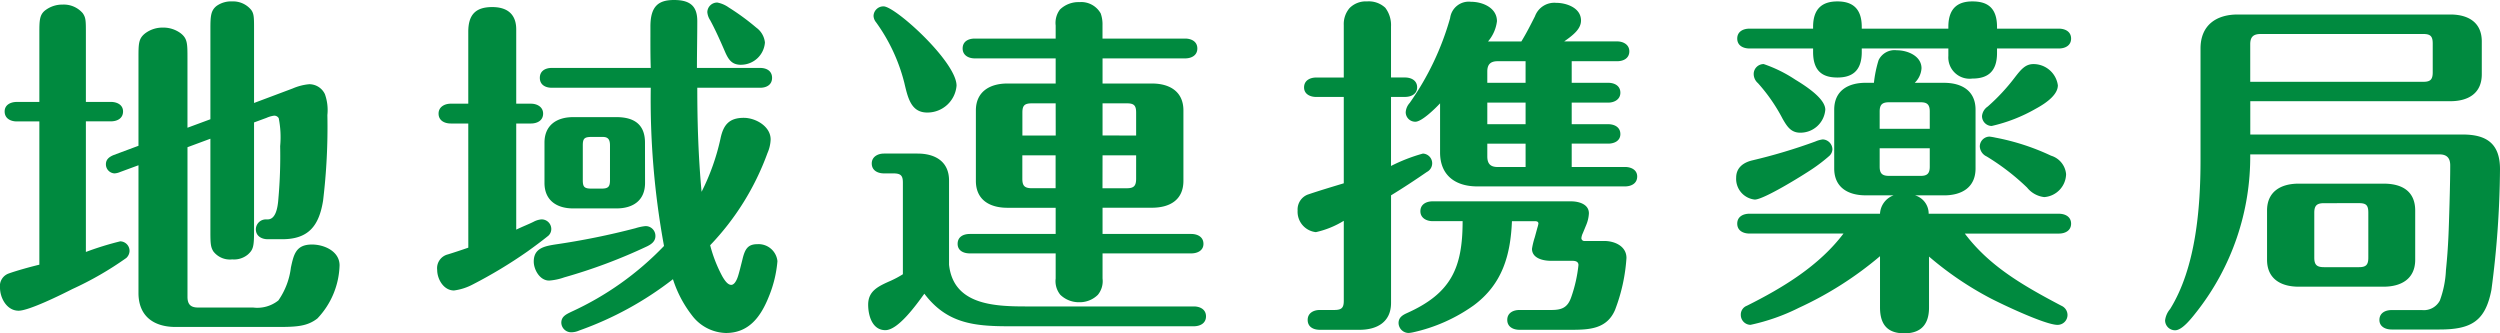
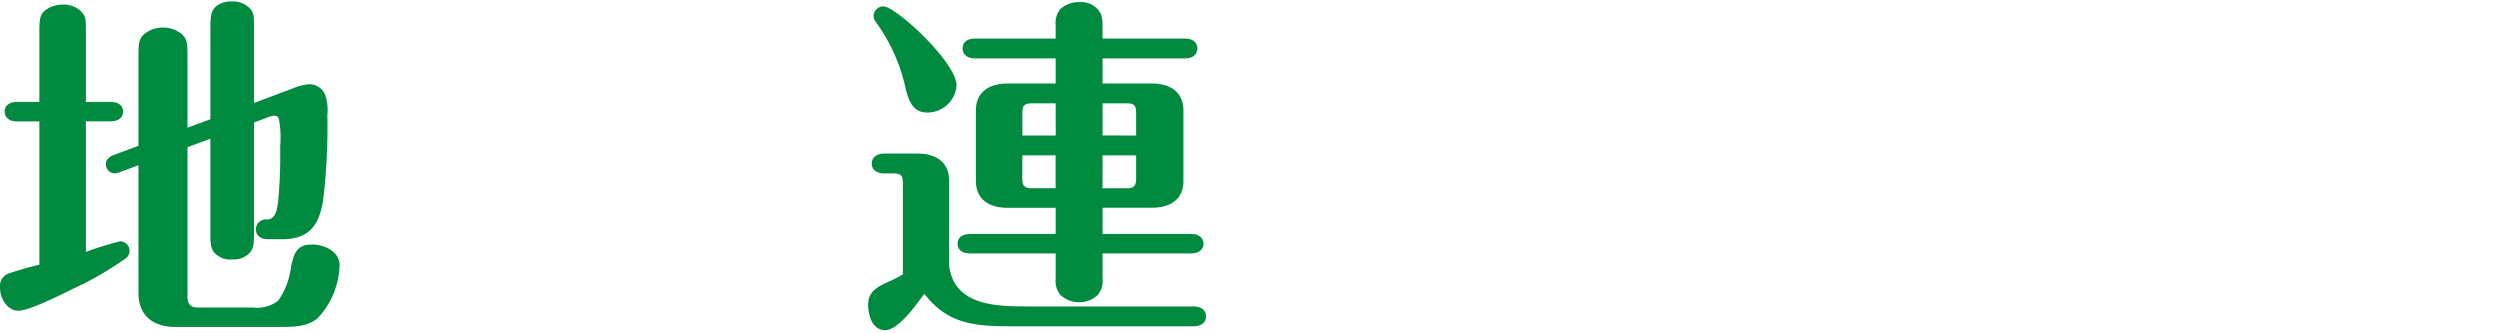
<svg xmlns="http://www.w3.org/2000/svg" width="210" height="28" viewBox="0 0 210 28">
  <defs>
    <style>
      .cls-1 {
        fill: #008a3f;
      }
    </style>
  </defs>
  <g id="レイヤー_2" data-name="レイヤー 2">
    <g id="home">
      <g>
        <path class="cls-1" d="M3.306,2.824c0-1.1,0-1.606.541-1.992A2.351,2.351,0,0,1,5.26.386,2.1,2.1,0,0,1,6.943,1.1c.271.386.271.624.271,1.724V8.561h2.1c.511,0,1.022.238,1.022.8,0,.6-.511.832-1.022.832h-2.1V21.164a25.672,25.672,0,0,1,2.885-.892.8.8,0,0,1,.782.832.844.844,0,0,1-.271.565,27.725,27.725,0,0,1-4.539,2.615C5.2,24.73,2.434,26.1,1.563,26.1.571,26.1,0,25.027,0,24.165a1.116,1.116,0,0,1,.721-1.188c.662-.238,1.834-.565,2.585-.743V10.2H1.412C.9,10.2.39,9.958.39,9.363c0-.564.512-.8,1.022-.8H3.306Zm14.368,7.193V2.437c0-1.07.03-1.545.511-1.932A2.1,2.1,0,0,1,19.508.119,1.961,1.961,0,0,1,21.1.832c.24.327.24.654.24,1.605V8.65l3.246-1.219a4.516,4.516,0,0,1,1.383-.357,1.453,1.453,0,0,1,1.322.832A3.967,3.967,0,0,1,27.5,9.661a51.642,51.642,0,0,1-.361,7.192c-.331,2.051-1.172,3.241-3.426,3.241H22.483c-.511,0-.992-.268-.992-.833a.843.843,0,0,1,.872-.832h.12c.661,0,.842-.922.9-1.724a40.3,40.3,0,0,0,.15-4.429,8.124,8.124,0,0,0-.12-2.348.427.427,0,0,0-.421-.208,2.325,2.325,0,0,0-.6.178l-1.052.387V19.5c0,1.249-.09,1.486-.511,1.873a1.815,1.815,0,0,1-1.322.416,1.748,1.748,0,0,1-1.594-.684c-.21-.356-.24-.624-.24-1.605V11.652l-1.924.713V24.938c0,.625.271.893.872.893h4.629a2.836,2.836,0,0,0,2.134-.595,6.108,6.108,0,0,0,1.052-2.765c.24-1.1.42-1.931,1.773-1.931,1.022,0,2.315.564,2.315,1.753a6.749,6.749,0,0,1-1.864,4.459c-.842.654-1.713.713-3.336.713H14.758c-1.864,0-3.126-.921-3.126-2.854V13.881l-1.533.565a1.41,1.41,0,0,1-.48.119.76.76,0,0,1-.722-.774c0-.416.3-.624.661-.772l2.074-.773V4.905c0-1.249,0-1.665.571-2.111a2.421,2.421,0,0,1,1.473-.476,2.446,2.446,0,0,1,1.5.476c.571.446.571.862.571,2.111V10.73Z" />
-         <path class="cls-1" d="M39.335,10.374H37.862c-.511,0-1.022-.238-1.022-.832,0-.565.511-.832,1.022-.832h1.473V2.675c0-1.457.631-2.081,2.014-2.081,1.322,0,2.014.654,2.014,1.873V8.71H44.6c.511,0,1.022.267,1.022.832,0,.594-.511.832-1.022.832H43.363V19.29c.481-.237,1.022-.445,1.442-.653a1.739,1.739,0,0,1,.662-.208.81.81,0,0,1,.841.8.762.762,0,0,1-.24.566c-.511.416-1.233.951-1.774,1.337A39.5,39.5,0,0,1,39.7,23.9a4.635,4.635,0,0,1-1.563.5c-.872,0-1.413-.951-1.413-1.724a1.193,1.193,0,0,1,.9-1.307c.481-.149,1.113-.357,1.714-.565Zm5.5,11.592c0-1.1.872-1.278,1.774-1.426a61.731,61.731,0,0,0,6.763-1.368,4.252,4.252,0,0,1,.842-.179.818.818,0,0,1,.841.833c0,.446-.331.684-.691.862A45.036,45.036,0,0,1,47.391,23.3a4.774,4.774,0,0,1-1.263.268C45.346,23.571,44.835,22.65,44.835,21.966Zm9.8-18.816V2.229C54.634.505,55.326,0,56.618,0c1.473,0,1.954.624,1.954,1.783,0,1.309-.03,2.616-.03,3.924h5.32c.511,0,.992.238.992.832s-.481.832-.992.832h-5.29c0,2.914.09,5.826.361,8.74a18.658,18.658,0,0,0,1.593-4.489c.24-1.129.721-1.724,1.953-1.724.992,0,2.255.714,2.255,1.813a3.117,3.117,0,0,1-.271,1.159A22.086,22.086,0,0,1,59.654,20.6a11.58,11.58,0,0,0,1.022,2.615c.24.416.481.714.751.714.211,0,.421-.268.571-.743.121-.387.241-.892.361-1.367.21-.892.451-1.308,1.263-1.308a1.594,1.594,0,0,1,1.683,1.426,9.985,9.985,0,0,1-.721,2.972c-.662,1.666-1.654,3.062-3.608,3.062a3.684,3.684,0,0,1-2.855-1.486,9.812,9.812,0,0,1-1.593-3.032,28.129,28.129,0,0,1-7.875,4.31,1.66,1.66,0,0,1-.662.149.83.83,0,0,1-.841-.8c0-.534.421-.713.841-.921a25.427,25.427,0,0,0,7.786-5.529A67.971,67.971,0,0,1,54.664,7.371H46.338c-.511,0-.992-.238-.992-.832s.481-.832.992-.832h8.326C54.634,4.845,54.634,4.013,54.634,3.15Zm-.451,12.218c0,1.456-.991,2.139-2.4,2.139H48.142c-1.383,0-2.405-.683-2.405-2.139V11.979c0-1.457,1.022-2.14,2.405-2.14h3.637c1.5,0,2.4.624,2.4,2.14Zm-3.667.475c.571,0,.722-.149.722-.713V12.216c0-.445-.12-.713-.6-.713h-.962c-.6,0-.722.149-.722.713V15.13c0,.564.121.713.722.713Zm11.753-10.4c-.752,0-1.052-.356-1.383-1.129-.36-.832-.781-1.784-1.232-2.616a1.445,1.445,0,0,1-.24-.684.829.829,0,0,1,.841-.8,2.434,2.434,0,0,1,.962.416,19.937,19.937,0,0,1,2.314,1.694,1.765,1.765,0,0,1,.722,1.249A2.017,2.017,0,0,1,62.269,5.439Z" />
        <path class="cls-1" d="M75.842,15.338c0-.595-.18-.773-.812-.773h-.781c-.511,0-1.022-.238-1.022-.833,0-.565.511-.832,1.022-.832h2.825c1.5,0,2.645.683,2.645,2.26v7.074c.361,3.359,3.758,3.507,6.462,3.507h14.1c.512,0,1.023.238,1.023.833s-.511.832-1.023.832H84.709c-2.946,0-5.2-.268-7.064-2.735-.751,1.041-2.224,3.062-3.276,3.062-1.112,0-1.443-1.249-1.443-2.14,0-1.16.842-1.547,1.924-2.022a8.161,8.161,0,0,0,.992-.535Zm2.044-5.885c-1.353,0-1.623-1.22-1.924-2.5a14.879,14.879,0,0,0-2.374-5.083.915.915,0,0,1-.211-.535.83.83,0,0,1,.842-.8c.992,0,6.131,4.667,6.131,6.658A2.454,2.454,0,0,1,77.886,9.453Zm14.728,10.2h7.454c.512,0,1.022.238,1.022.832,0,.565-.51.8-1.022.8H92.614v2.11a1.814,1.814,0,0,1-.391,1.367,2.168,2.168,0,0,1-1.563.625,2.24,2.24,0,0,1-1.593-.625,1.814,1.814,0,0,1-.391-1.367v-2.11H81.463c-.541,0-1.022-.238-1.022-.8,0-.594.481-.832,1.022-.832h7.213v-2.2H84.619c-1.473,0-2.645-.654-2.645-2.259V9.274c0-1.576,1.172-2.259,2.645-2.259h4.057V4.905H81.884c-.541,0-1.022-.268-1.022-.833,0-.594.481-.832,1.022-.832h6.792V2.14A1.857,1.857,0,0,1,89.037.8,2.236,2.236,0,0,1,90.66.178a1.881,1.881,0,0,1,1.8.951,2.71,2.71,0,0,1,.15.981V3.24h6.943c.511,0,1.023.238,1.023.832s-.512.833-1.023.833H92.614v2.11h4.148c1.5,0,2.645.683,2.645,2.259v5.915c0,1.605-1.142,2.259-2.645,2.259H92.614ZM88.676,8.68H86.693c-.631,0-.812.178-.812.773v1.931h2.8Zm-2.8,4.368v1.963c0,.594.181.8.812.8h1.983V13.048Zm9.559-1.664V9.453c0-.595-.181-.773-.782-.773H92.614v2.7Zm-2.826,4.429h2.044c.6,0,.782-.208.782-.8V13.048H92.614Z" />
-         <path class="cls-1" d="M119.523,12.9a.817.817,0,0,1,.331,1.546c-.991.684-1.984,1.338-3.006,1.962v9.036c0,1.605-1.172,2.259-2.645,2.259h-3.336c-.542,0-1.022-.238-1.022-.832,0-.565.48-.832,1.022-.832h1.2c.631,0,.811-.179.811-.773V18.547a7.572,7.572,0,0,1-2.344.952A1.72,1.72,0,0,1,109,17.686a1.338,1.338,0,0,1,.842-1.338c.962-.327,1.954-.624,3.035-.951V8.144h-2.314c-.511,0-1.021-.238-1.021-.8,0-.594.51-.832,1.021-.832h2.314V2.11a2.061,2.061,0,0,1,.482-1.427,1.914,1.914,0,0,1,1.472-.564,2.029,2.029,0,0,1,1.534.535,2.4,2.4,0,0,1,.48,1.575v4.28h1.172c.512,0,1.023.238,1.023.832,0,.565-.511.8-1.023.8h-1.172v5.8A14.46,14.46,0,0,1,119.523,12.9Zm4.268,12.752a13.93,13.93,0,0,1-5.079,2.259,2.491,2.491,0,0,1-.39.059.856.856,0,0,1-.843-.832c0-.446.3-.654.692-.832,3.727-1.665,4.689-3.8,4.689-7.729h-2.525c-.51,0-1.022-.267-1.022-.832,0-.594.512-.832,1.022-.832h11.633c.6,0,1.5.208,1.5,1.01a2.934,2.934,0,0,1-.241,1.011l-.27.655a1.242,1.242,0,0,0-.121.416.244.244,0,0,0,.27.237h1.654c.842,0,1.863.416,1.863,1.427a14.82,14.82,0,0,1-.962,4.37c-.69,1.6-2.163,1.664-3.7,1.664h-4.329c-.511,0-1.022-.238-1.022-.832s.511-.832,1.022-.832h2.675c.9,0,1.383-.208,1.684-1.1a11.888,11.888,0,0,0,.6-2.675c0-.3-.27-.356-.511-.356h-1.8c-.662,0-1.593-.208-1.593-1.011a6.569,6.569,0,0,1,.239-.98l.211-.774a2.636,2.636,0,0,0,.09-.357c0-.208-.211-.208-.33-.208h-1.894C126.887,21.431,126.2,23.868,123.791,25.652Zm-4.9-15.427a.8.8,0,0,1-.811-.8,1.278,1.278,0,0,1,.331-.773,23.336,23.336,0,0,0,3.4-7.134A1.577,1.577,0,0,1,123.552.149c.991,0,2.193.505,2.193,1.634a3.219,3.219,0,0,1-.751,1.7h2.8c.421-.684.782-1.4,1.142-2.111A1.729,1.729,0,0,1,130.705.238c.872,0,2.1.416,2.1,1.486,0,.683-.6,1.188-1.413,1.754h4.449c.511,0,1.022.268,1.022.832,0,.6-.511.832-1.022.832h-3.818V6.955h3.067c.511,0,1.021.238,1.021.832,0,.565-.51.833-1.021.833h-3.067v1.813h3.067c.511,0,1.021.238,1.021.832,0,.565-.51.8-1.021.8h-3.067v1.961h4.479c.512,0,1.022.239,1.022.8,0,.594-.51.832-1.022.832H124.093c-1.834,0-3.127-.922-3.127-2.854V8.68C120.575,9.1,119.433,10.225,118.892,10.225Zm9.258-5.083h-2.344c-.6,0-.872.268-.872.862v.951h3.216ZM124.934,8.62v1.813h3.216V8.62Zm0,3.448v1.07c0,.624.27.891.872.891h2.344V12.068Z" />
-         <path class="cls-1" d="M145.838,14.922c0-.832.6-1.279,1.382-1.457a46.547,46.547,0,0,0,5.261-1.576,2.3,2.3,0,0,1,.631-.178.85.85,0,0,1,.811.832.79.79,0,0,1-.241.535,13.7,13.7,0,0,1-1.472,1.131c-.842.564-4.058,2.555-4.81,2.555A1.748,1.748,0,0,1,145.838,14.922ZM152.3,2.259c0-1.6.841-2.14,2.044-2.14s2.044.535,2.044,2.14v.148h7.274V2.259c0-1.665.9-2.14,2.014-2.14,1.142,0,2.074.416,2.074,2.14v.148h5.2c.51,0,1.022.238,1.022.833s-.512.832-1.022.832h-5.2v.387c0,1.664-.9,2.14-2.074,2.14a1.789,1.789,0,0,1-2.014-1.9V4.072h-7.274v.3c0,1.694-.932,2.139-2.044,2.139-1.083,0-2.044-.386-2.044-2.139v-.3h-5.351c-.511,0-1.021-.237-1.021-.832s.51-.833,1.021-.833H152.3Zm9.738,23.572c0,1.694-.961,2.169-2.073,2.169-1.082,0-2.044-.416-2.044-2.169V21.52a29.759,29.759,0,0,1-6.823,4.34,16.97,16.97,0,0,1-4.058,1.427.83.83,0,0,1-.812-.832.791.791,0,0,1,.511-.773c3.036-1.517,6.072-3.359,8.115-6.064h-7.905c-.511,0-1.021-.238-1.021-.833s.51-.832,1.021-.832h10.972a1.737,1.737,0,0,1,1.142-1.545h-2.345c-1.472,0-2.644-.654-2.644-2.259V9.215c0-1.606,1.172-2.26,2.644-2.26h.692a9.984,9.984,0,0,1,.391-1.9,1.49,1.49,0,0,1,1.533-.832c.9,0,2.073.476,2.073,1.516a1.861,1.861,0,0,1-.571,1.218H163.3c1.473,0,2.646.654,2.646,2.26v4.934c0,1.605-1.173,2.259-2.646,2.259h-2.435a1.6,1.6,0,0,1,1.143,1.545H172.95c.51,0,1.022.238,1.022.832s-.512.833-1.022.833h-7.906c2.044,2.705,4.779,4.31,8.116,6.064a.853.853,0,0,1,.511.773.835.835,0,0,1-.842.832c-1.021,0-4.658-1.724-5.681-2.26a27.617,27.617,0,0,1-5.11-3.477ZM151.217,11.146c-.78,0-1.111-.534-1.472-1.159a14.508,14.508,0,0,0-2.074-3,1.025,1.025,0,0,1-.361-.773.835.835,0,0,1,.842-.832A11.491,11.491,0,0,1,150.8,6.688c1.232.743,2.525,1.694,2.525,2.527A2.094,2.094,0,0,1,151.217,11.146ZM162.1,10.82V9.363c0-.564-.21-.772-.751-.772h-2.676c-.571,0-.781.208-.781.772V10.82Zm-4.208,1.634V14c0,.565.21.773.781.773h2.676c.541,0,.751-.208.751-.773V12.454Zm9.739-.891a19.4,19.4,0,0,1,4.658,1.515,1.786,1.786,0,0,1,1.263,1.547,1.978,1.978,0,0,1-1.833,1.931,2.152,2.152,0,0,1-1.444-.8,19.4,19.4,0,0,0-3.4-2.616.978.978,0,0,1-.571-.832.83.83,0,0,1,.812-.833A4.694,4.694,0,0,1,167.63,11.563Zm3.336-2.408a13.375,13.375,0,0,1-3.667,1.427.829.829,0,0,1-.811-.832,1.083,1.083,0,0,1,.48-.8,16.592,16.592,0,0,0,2.224-2.378c.572-.743.933-1.189,1.623-1.189a2.068,2.068,0,0,1,2.045,1.783C172.86,7.906,172.018,8.591,170.966,9.155Z" />
-         <path class="cls-1" d="M206.875,11.3c2.043,0,3.125.8,3.125,2.914a80.422,80.422,0,0,1-.721,10.135c-.511,2.646-1.713,3.329-4.358,3.329h-4.028c-.512,0-1.022-.238-1.022-.8,0-.595.51-.832,1.022-.832h2.555a1.524,1.524,0,0,0,1.5-.8,8.431,8.431,0,0,0,.511-2.557c.21-2.021.24-3.507.3-5.528.031-1.1.06-2.348.06-3.27,0-.6-.27-.922-.9-.922h-15.9a21.058,21.058,0,0,1-4.509,13.228c-.51.654-1.233,1.546-1.8,1.546a.836.836,0,0,1-.842-.833,1.8,1.8,0,0,1,.421-.951c2.164-3.478,2.555-8.5,2.555-12.514V4.072c0-1.932,1.293-2.854,3.126-2.854h17.854c1.5,0,2.646.654,2.646,2.26V6.242c0,1.605-1.143,2.259-2.646,2.259h-16.8V11.3Zm-3.307-4.429c.6,0,.781-.208.781-.8V3.656c0-.594-.18-.8-.781-.8H189.892c-.632,0-.872.268-.872.863v3.15Zm-.691,14.952c0,1.6-1.173,2.258-2.645,2.258h-7.154c-1.474,0-2.646-.654-2.646-2.258V17.686c0-1.605,1.172-2.259,2.646-2.259h7.154c1.562,0,2.645.654,2.645,2.259Zm-7.665-4.756c-.6,0-.812.208-.812.8v3.775c0,.6.21.8.812.8h2.945c.6,0,.782-.208.782-.8V17.864c0-.624-.18-.8-.782-.8Z" />
      </g>
    </g>
  </g>
</svg>